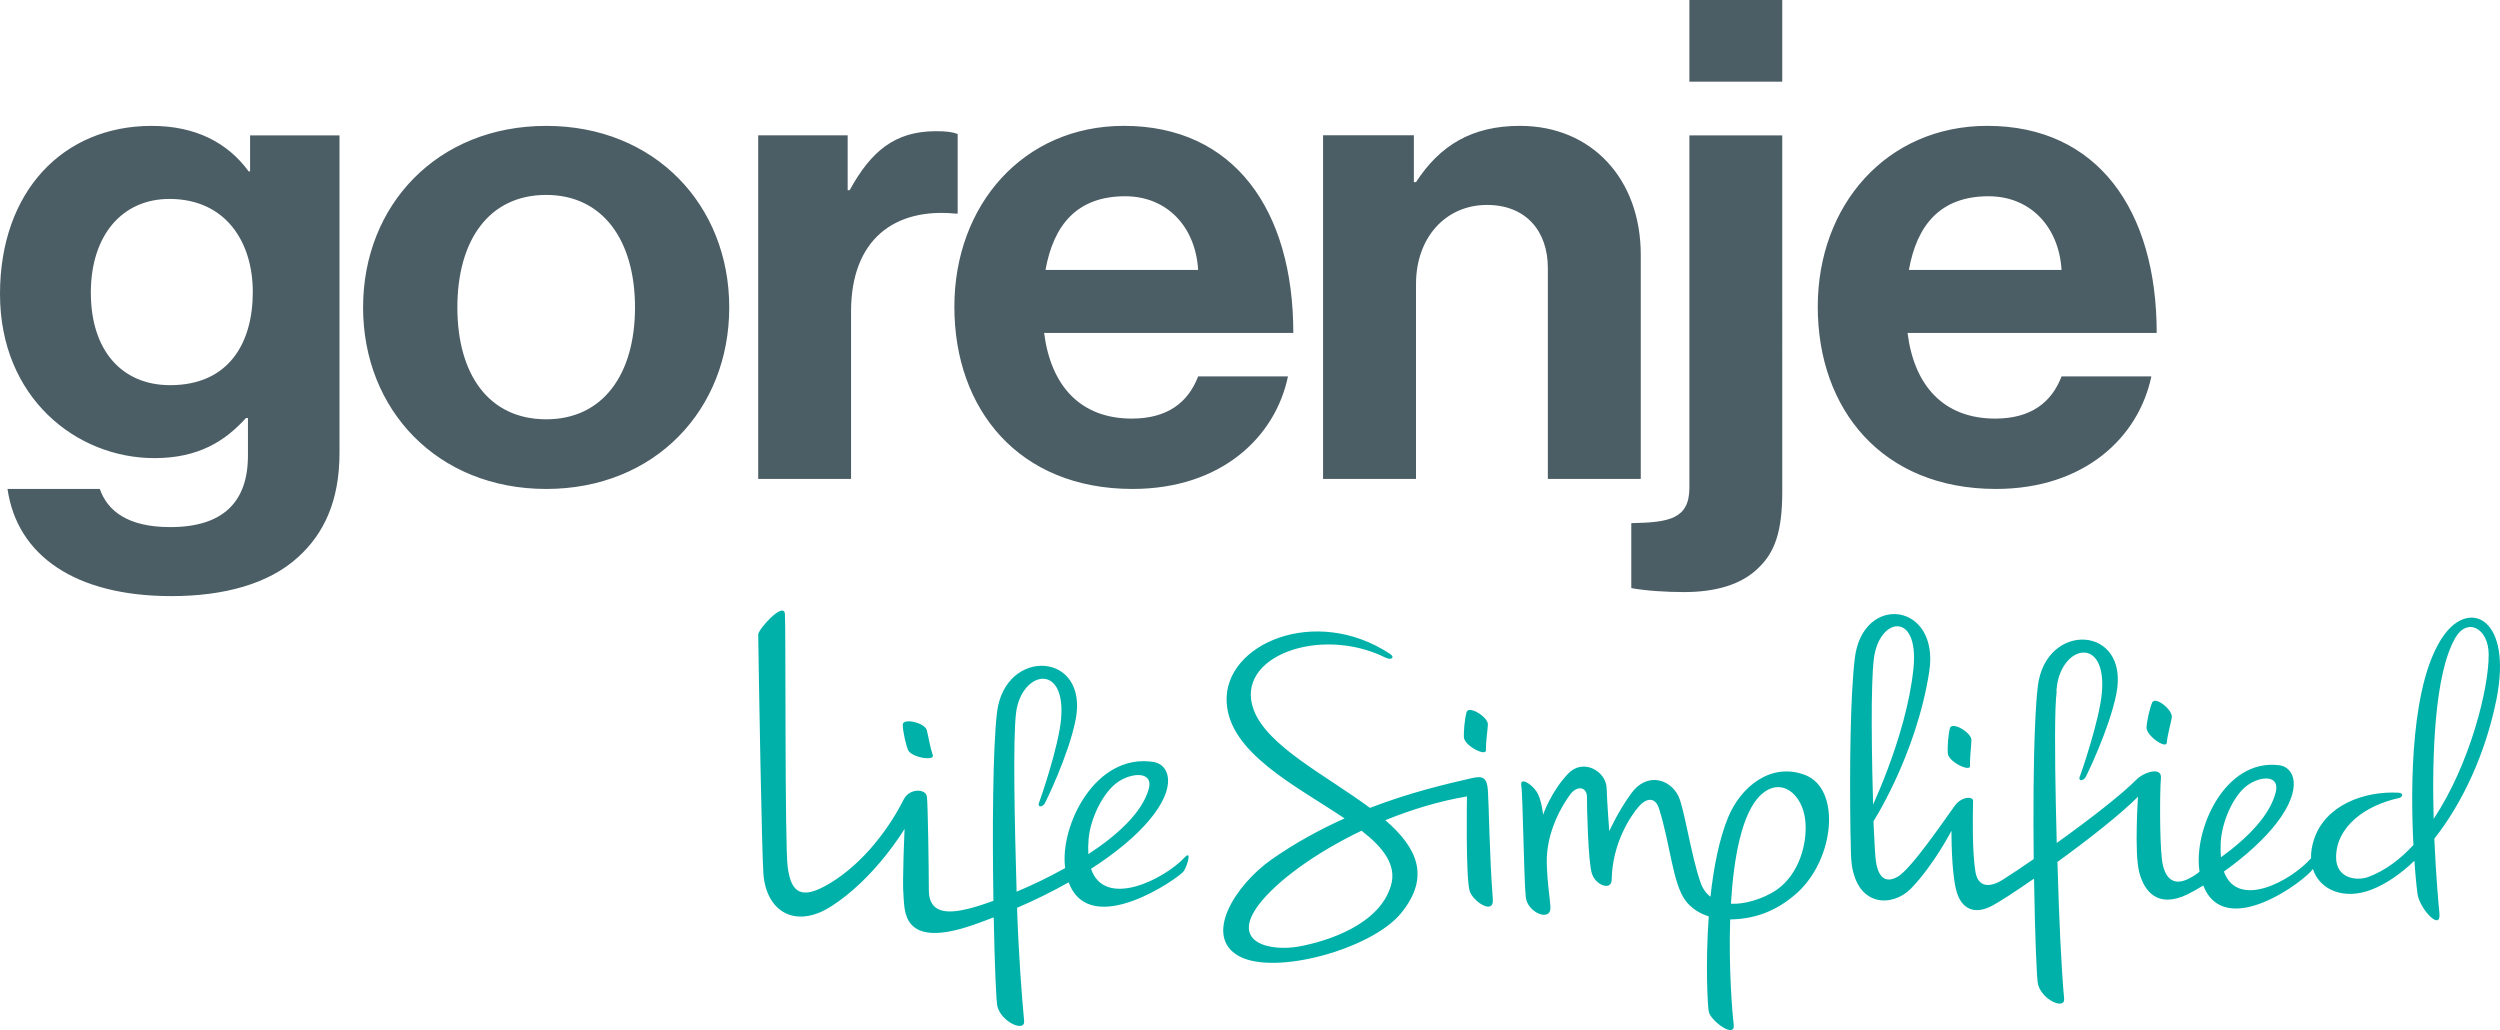
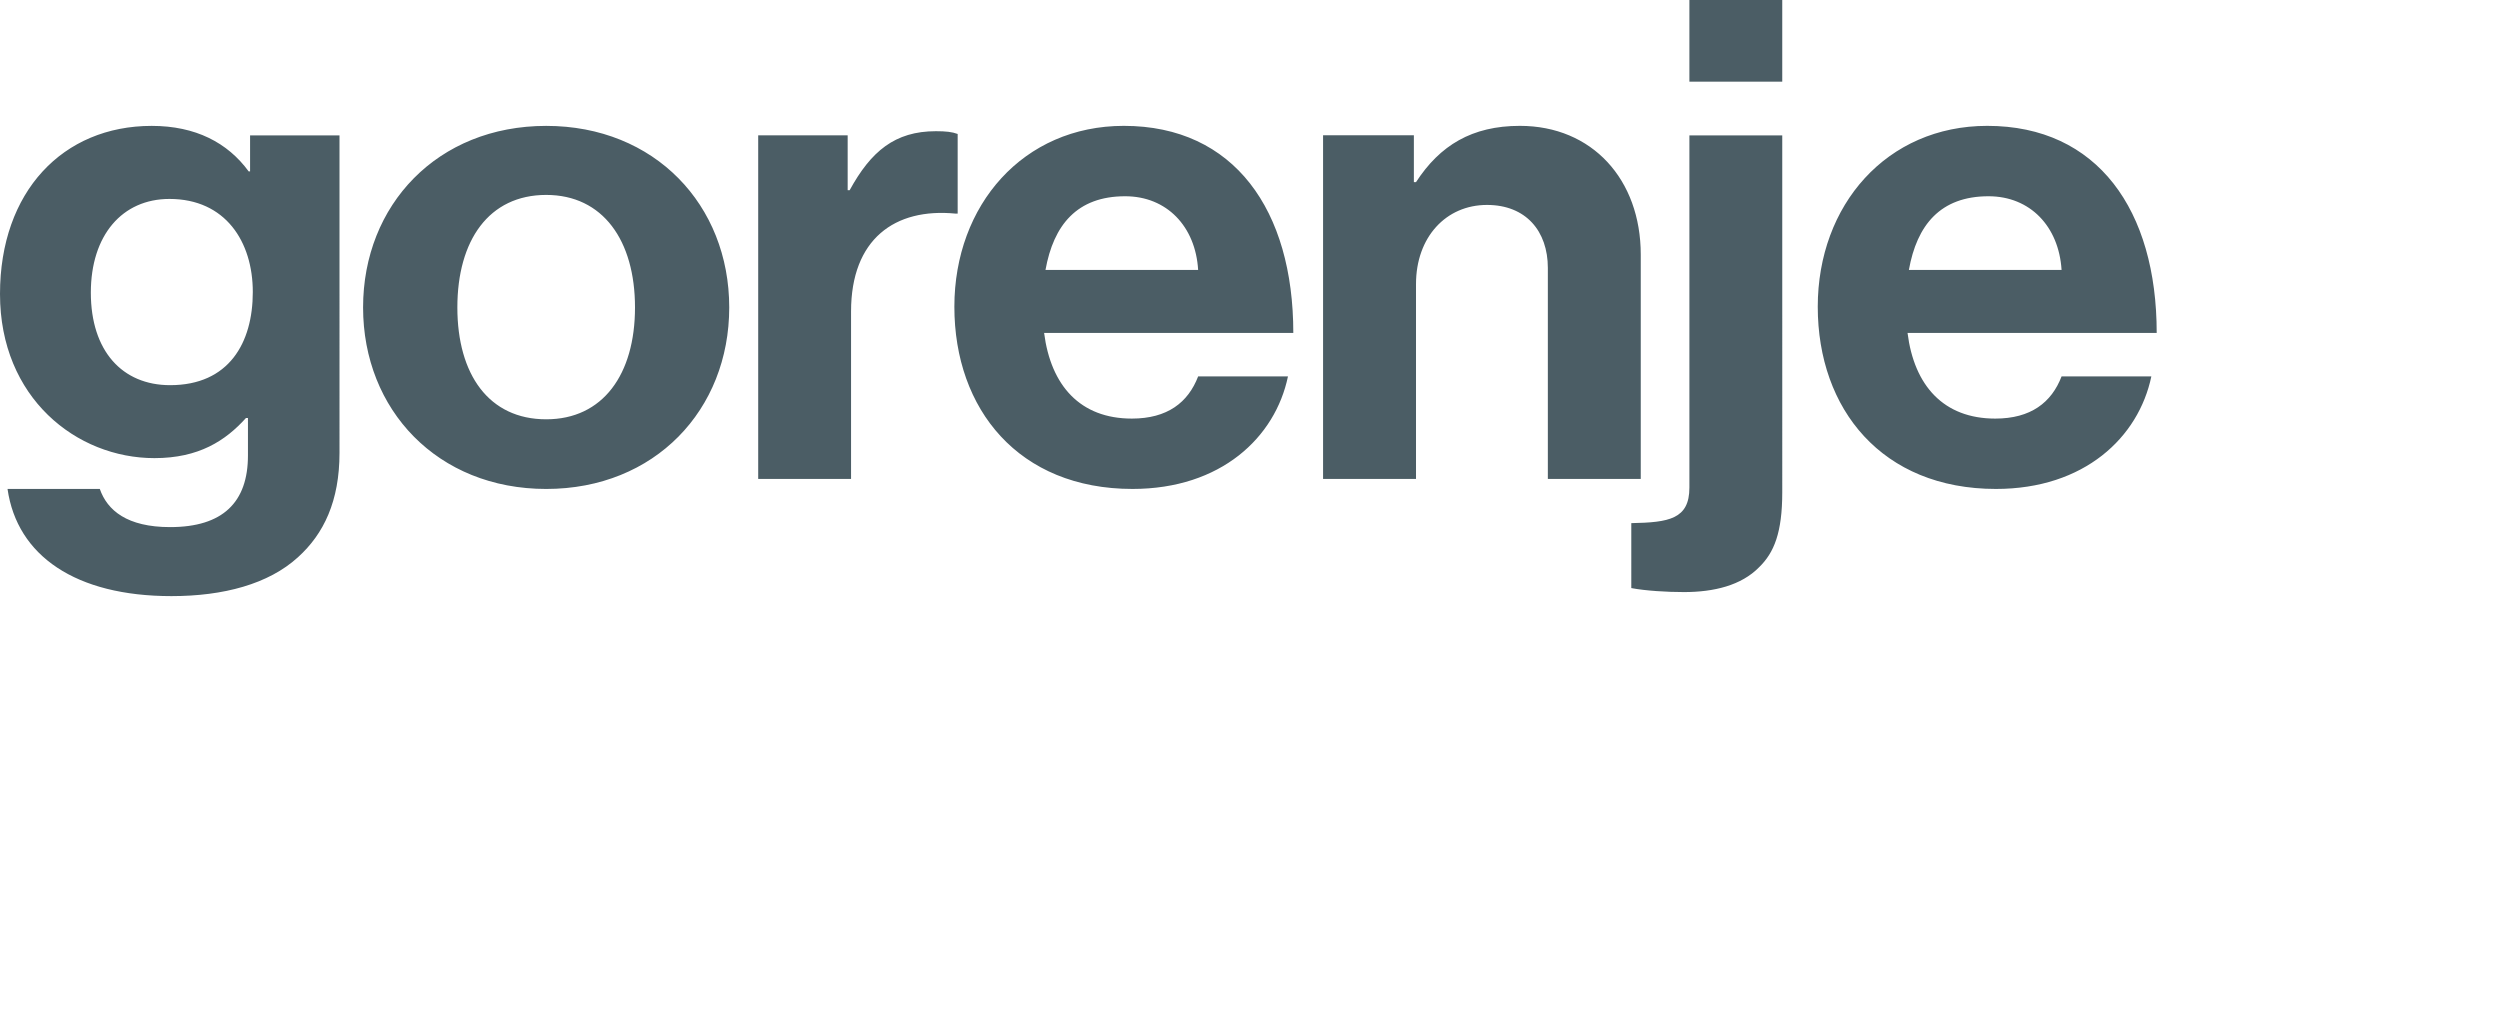
<svg xmlns="http://www.w3.org/2000/svg" version="1.1" id="Слой_1" x="0px" y="0px" viewBox="0 0 1000 412.02" xml:space="preserve">
  <path fill="#4B5D65" d="M449.526,50.344c-40.189,0-67.78,31.651-67.78,72.356 c0,41.012,25.719,72.877,71.255,72.877c35.376,0,57.104-20.61,62.184-45.009h-35.932 c-4.009,10.444-12.298,16.868-26.519,16.868c-20.622,0-32.381-13.12-35.092-34.275 h99.68C517.323,84.132,493.724,50.344,449.526,50.344 M418.194,107.981 c3.226-17.957,12.582-29.479,31.883-29.479c16.613,0,28.141,12.049,29.178,29.479 H418.194z M798.11,167.437c-20.639,0-32.439-13.12-35.092-34.275h99.662 c0-49.029-23.599-82.818-67.78-82.818c-40.207,0-67.797,31.651-67.797,72.356 c0,41.012,25.737,72.877,71.273,72.877c35.358,0,57.063-20.61,62.161-45.009h-35.909 C820.62,161.012,812.314,167.437,798.11,167.437 M795.417,78.502 c16.613,0,28.123,12.049,29.212,29.479h-61.078 C766.76,90.024,776.133,78.502,795.417,78.502 M100.033,68.556h-0.568 c-8.411-11.51-21.282-18.201-38.782-18.201C25.146,50.355,0,76.625,0,117.614 c0,41.527,30.603,65.636,61.773,65.636c17.766,0,28.425-6.969,36.621-16.057h0.788 v14.991c0,18.768-10.091,28.656-31.135,28.656c-17.198,0-25.152-6.691-28.123-15.258 H3.012c3.829,26.791,27.318,42.866,65.584,42.866 c20.778,0,38.799-4.802,50.581-15.542c10.369-9.367,16.625-22.493,16.625-41.794 V54.15h-35.77V68.556z M68.046,154.067c-19.145,0-31.709-13.688-31.709-36.997 c0-23.026,12.582-37.496,31.442-37.496c22.418,0,33.342,17.117,33.342,37.229 C101.122,137.147,91.57,154.067,68.046,154.067 M675.758,195.05 c0,12.599-8.197,13.931-23.24,14.204V235.233 c5.723,1.083,14.209,1.599,21.068,1.599c12.014,0,22.922-2.665,30.029-9.917 c6.042-5.851,9.286-13.902,9.286-30.012V54.15h-37.142V195.05z M675.758,32.676 h37.142V0h-37.142V32.676z M656.301,191.568v-89.734c0-30.035-19.429-51.491-48.351-51.491 c-19.162,0-31.993,7.797-41.545,22.51h-0.857V54.115H529.227v137.454h37.177v-77.946 c0-18.785,12.014-31.651,28.39-31.651c15.594,0,24.346,10.485,24.346,25.21v84.387 H656.301z M218.481,50.355c-43.468,0-73.248,31.605-73.248,72.622 c0,40.983,29.78,72.605,73.248,72.605c43.433,0,73.213-31.605,73.213-72.605 C291.694,81.995,261.914,50.355,218.481,50.355 M218.481,167.72 c-22.956,0-35.538-17.957-35.538-44.742c0-26.785,12.582-45.009,35.538-45.009 c22.69,0,35.52,18.224,35.52,45.009C254.002,149.763,241.171,167.72,218.481,167.72 M383.067,85.447V53.588c-2.172-0.822-4.686-1.106-8.712-1.106 c-16.434,0-25.986,8.075-34.489,23.599h-0.799V54.121h-35.787v137.448h37.142v-66.986 c0-28.934,17.5-41.533,41.846-39.135H383.067z" />
-   <path fill="#00B1AA" d="M556.396,354.176c-4.501,15.53-25.03,22.25-36.76,24.41 c-11.742,2.137-27.625-1.552-16.092-16.758c6.87-9.072,22.128-20.483,41.081-29.548 C553.303,339.034,558.765,346.014,556.396,354.176 M588.841,311.235 c-10.16,2.306-24.798,5.729-40.867,11.921 c-17.355-12.929-41.052-24.613-46.498-39.228 c-7.947-21.311,26.611-33.824,52.649-20.912c2.607,1.292,3.91-0.133,1.854-1.483 c-29.942-19.718-66.418-3.939-65.329,19.214 c0.956,20.494,27.938,33.638,47.17,46.625 c-9.598,4.304-19.498,9.639-29.091,16.347 c-14.719,10.328-27.515,30.765-13.184,38.712 c14.325,7.959,53.055-2.798,64.797-17.054 c12.298-14.974,6.065-26.681-6.198-37.293c10.311-4.223,21.404-7.6,32.641-9.517 c0,0-0.544,31.639,1.043,37.704c1.083,4.061,9.836,10.149,9.303,3.319 c-1.39-17.916-1.535-37.032-1.964-43.375 C594.819,311.021,593.139,310.251,588.841,311.235 M973.461,327.559 c-0.695-25.824,0.382-57.753,8.556-72.24c4.866-8.619,13.416-4.02,13.456,6.465 C995.571,275.24,988.046,305.599,973.461,327.559 M888.286,337.007 c0.429-8.306,5.022-18.606,10.357-22.643c5.346-4.066,13.404-4.599,11.655,2.485 c-2.265,9.233-11.157,18.276-21.919,26.073 C888.216,341.166,888.181,339.185,888.286,337.007 M977.504,254.166 c-13.051,18.293-13.416,59.091-12.136,83.825 c-5.312,5.758-11.336,10.305-18.015,12.779c-4.958,1.801-12.976,0.457-12.912-7.913 c0.041-12.049,11.388-20.627,25.082-23.628c1.674-0.377,1.993-2.033-0.133-2.149 c-13.682-0.73-29.178,4.889-33.754,18.577c-0.921,2.746-1.292,5.312-1.216,7.646 c-7.814,8.892-29.288,20.72-34.866,5.329c9.077-6.505,16.277-13.161,21.12-19.452 c10.815-14.082,6.934-22.296,1.141-23.072 c-22.064-2.902-34.611,26.171-31.993,42.553c-1.211,1.077-3.116,2.201-4.431,2.862 c-6.563,3.261-9.836-0.904-10.647-7.936c-0.875-7.664-0.857-26.733-0.365-32.352 c0.4-4.744-6.882-2.335-9.703,0.515c-6.094,6.14-18.768,15.976-31.975,25.424 c-0.545-20.506-0.892-40.722-0.521-53.286c0.116-3.093,0.272-5.642,0.504-7.525 h-0.116c0.052-0.596,0.116-1.147,0.168-1.657 c2.045-16.787,20.072-20.529,18.004,2.497c-0.996,11.012-8.394,32.479-8.672,33.012 c-0.915,1.784,0.319,2.624,1.923,1.043c0.382-0.371,9.743-19.654,12.547-33.719 c5.48-27.532-28.256-29.23-31.408-3.082c-0.492,4.037-0.846,9.506-1.106,15.877 c-0.66,14.696-0.747,34.745-0.545,53.298c-4.321,2.983-8.48,5.764-12.228,8.156 c-5.034,3.232-10.021,3.447-11.081-3.111c-1.309-7.826-1.072-21.861-0.938-28.309 c0.017-1.877-4.437-1.929-7.258,1.831c-2.838,3.788-17.297,25.326-22.922,28.5 c-3.429,1.941-7.565,2.213-8.753-6.621c-0.22-1.703-0.527-6.905-0.846-13.983 c-0.875-29.647-1.176-56.055,0.081-66.546c2.039-16.787,18.171-19.255,15.854,3.754 c-2.838,28.175-18.473,59.543-18.751,60.058c-0.909,1.784,0.127,4.286,1.726,2.711 c0.388-0.377,18.09-27.619,23.333-61.443 c4.292-27.706-26.617-31.483-29.78-5.341 c-1.749,14.627-2.149,43.016-1.715,70.508l0.017-0.012 c0.058,5.711,0.197,9.946,0.446,11.8c2.433,17.627,16.579,17.03,23.547,9.992 c9.106-9.233,16.376-23.269,16.376-23.269s-0.122,16.7,2.004,24.173 c1.906,6.853,6.951,9.743,14.377,5.752c3.25-1.767,9.425-5.775,16.642-10.804 c0.359,21.885,1.037,40.108,1.587,42.275c1.61,6.343,10.908,10.392,10.45,5.723 c-1.083-11.516-2.091-32.885-2.67-54.654c12.466-9.054,25.262-19.087,32.224-26.084 c0,0-1.518,22.441,0.481,30.168c1.94,7.583,7.316,14.719,19.452,8.811 c1.9-0.944,4.426-2.398,6.163-3.475c8.735,22.232,41.029-2.167,43.862-6.604 c2.711,8.469,12.495,12.483,23.339,8.295c5.874-2.259,11.707-6.256,17.262-11.574 c0.498,7.212,1.066,12.228,1.298,13.59c1.002,5.839,9.552,15.032,8.689,7.137 c-0.301-2.832-1.361-14.557-2.022-29.577 c11.301-14.291,20.529-34.142,24.856-55.743 C1005.013,247.545,988.075,239.355,977.504,254.166 M435.44,335.599 c0.736-8.457,5.926-18.849,11.736-22.806c5.81-3.974,14.4-4.252,12.292,2.931 c-2.705,9.355-12.472,18.322-24.126,25.934 C435.226,339.845,435.249,337.858,435.44,335.599 M473.915,342.921 c-8.33,8.892-32.033,20.72-37.507,4.605c9.842-6.331,17.714-12.901,23.061-19.174 c11.944-14.047,8.058-22.58,1.993-23.565 c-23.356-3.713-37.652,25.604-35.405,42.449 c-6.702,3.742-13.138,6.795-19.417,9.442c-0.857-29.652-1.471-60.996-0.226-71.481 c2.051-16.793,20.077-20.541,18.004,2.491c-0.991,11.006-8.394,32.485-8.666,33.001 c-0.909,1.784,0.324,2.618,1.929,1.043c0.382-0.377,9.749-19.66,12.547-33.719 c5.486-27.526-28.251-29.218-31.425-3.082c-1.738,14.621-1.871,47.905-1.442,75.403 c-4.206,1.523-7.797,2.653-10.351,3.25c-7.612,1.819-15.408,2.045-15.472-7.368 c-0.035-9.419-0.371-34.032-0.765-37.45c-0.359-3.441-7.015-3.51-9.268,0.967 c-7.113,14.105-18.693,27.926-31.9,34.912 c-10.114,5.352-13.3,1.222-14.534-7.867c-1.193-8.573-0.707-96.303-1.101-101.157 c-0.405-5.323-10.716,6.094-10.693,8.226c0.307,20.853,1.448,86.884,2.085,95.607 c1.089,15.067,12.605,22.238,26.947,13.196 c17.679-11.185,29.531-31.118,29.531-31.118s-0.979,20.993-0.452,26.571 c0.562,5.555-1.188,22.047,28.071,11.811c2.717-0.956,5.399-1.946,8.029-2.972 c0.365,18.82,0.979,33.661,1.46,35.602c1.616,6.337,11.128,10.514,10.705,5.839 c-0.938-9.848-2.23-26.924-2.827-45.252c7.594-3.279,14.204-6.569,20.639-10.201 c8.608,23.2,44.267-1.883,45.999-4.42 C474.957,346.263,476.811,339.845,473.915,342.921 M710.718,355.885 c-5.463,3.788-13.242,5.937-18.345,5.613c1.066-17.986,4.275-36.436,12.002-43.572 c8.029-7.414,16.607-0.377,17.731,10.195 C723.114,337.626,719.424,349.855,710.718,355.885 M721.909,309.944 c-13.572-5.092-25.627,4.767-30.678,17.042c-3.673,8.921-5.81,20.373-7.044,31.715 c-1.709-1.315-3.082-3.169-3.939-5.601c-3.864-10.971-6.557-30.029-8.926-34.756 c-3.406-6.806-12.535-9.5-18.693-1.159c-5.341,7.229-8.915,15.287-8.915,15.287 s-0.875-11.197-1.066-17.309c-0.232-6.592-9.326-12.118-15.443-5.648 c-6.83,7.154-9.963,16.376-9.963,16.376s-0.597-6.325-2.694-9.367 c-2.056-3.029-6.754-6.013-6.013-2.091c0.602,3.36,1.048,38.318,1.79,44.528 c0.724,6.21,10.346,10.096,9.847,3.643c-0.394-5.387-1.124-7.832-1.454-17.117 c-0.434-12.94,6.714-24.271,9.517-27.897c2.844-3.62,6.638-2.693,6.557,1.367 c-0.058,4.049,0.492,25.268,1.883,30.203c1.39,4.953,7.942,7.38,8.011,2.665 c0.237-14.47,7.438-25.325,10.896-29.299c2.601-3.006,6.418-4.263,8.063,0.996 c4.536,14.43,5.41,29.699,10.525,36.668c2.178,2.96,5.457,5.132,9.338,6.372 c-1.39,19.029-0.434,36.03,0.017,38.156c0.788,3.667,10.693,10.983,9.963,5.08 c-0.533-4.194-2.068-22.597-1.413-42.026c8.596-0.122,17.865-2.589,26.785-10.635 C733.877,343.581,736.576,315.447,721.909,309.944 M866.696,297.165 c0.33-3.336,1.489-7.183,2.022-10.131c0.544-3.012-6.69-8.77-7.861-5.984 c-1.159,2.78-2.12,7.78-2.259,9.784 C858.349,294.286,866.436,299.667,866.696,297.165 M788.021,306.387 c-0.145-3.325,0.446-7.287,0.55-10.299c0.127-3.041-7.866-7.722-8.614-4.779 c-0.747,2.931-1.008,8.011-0.846,10.009 C779.326,304.753,788.131,308.924,788.021,306.387 M594.367,300.131 c-0.07-3.331,0.602-7.287,0.794-10.299c0.151-3.03-7.745-7.861-8.544-4.947 c-0.805,2.914-1.159,7.965-1.072,9.969 C585.724,298.341,594.413,302.685,594.367,300.131 M373.123,302.089 c-1.089-3.145-1.674-7.108-2.404-10.038c-0.753-2.943-9.761-5.092-9.627-2.068 c0.11,3.03,1.321,7.959,2.033,9.83 C364.335,303.045,373.951,304.516,373.123,302.089" />
</svg>